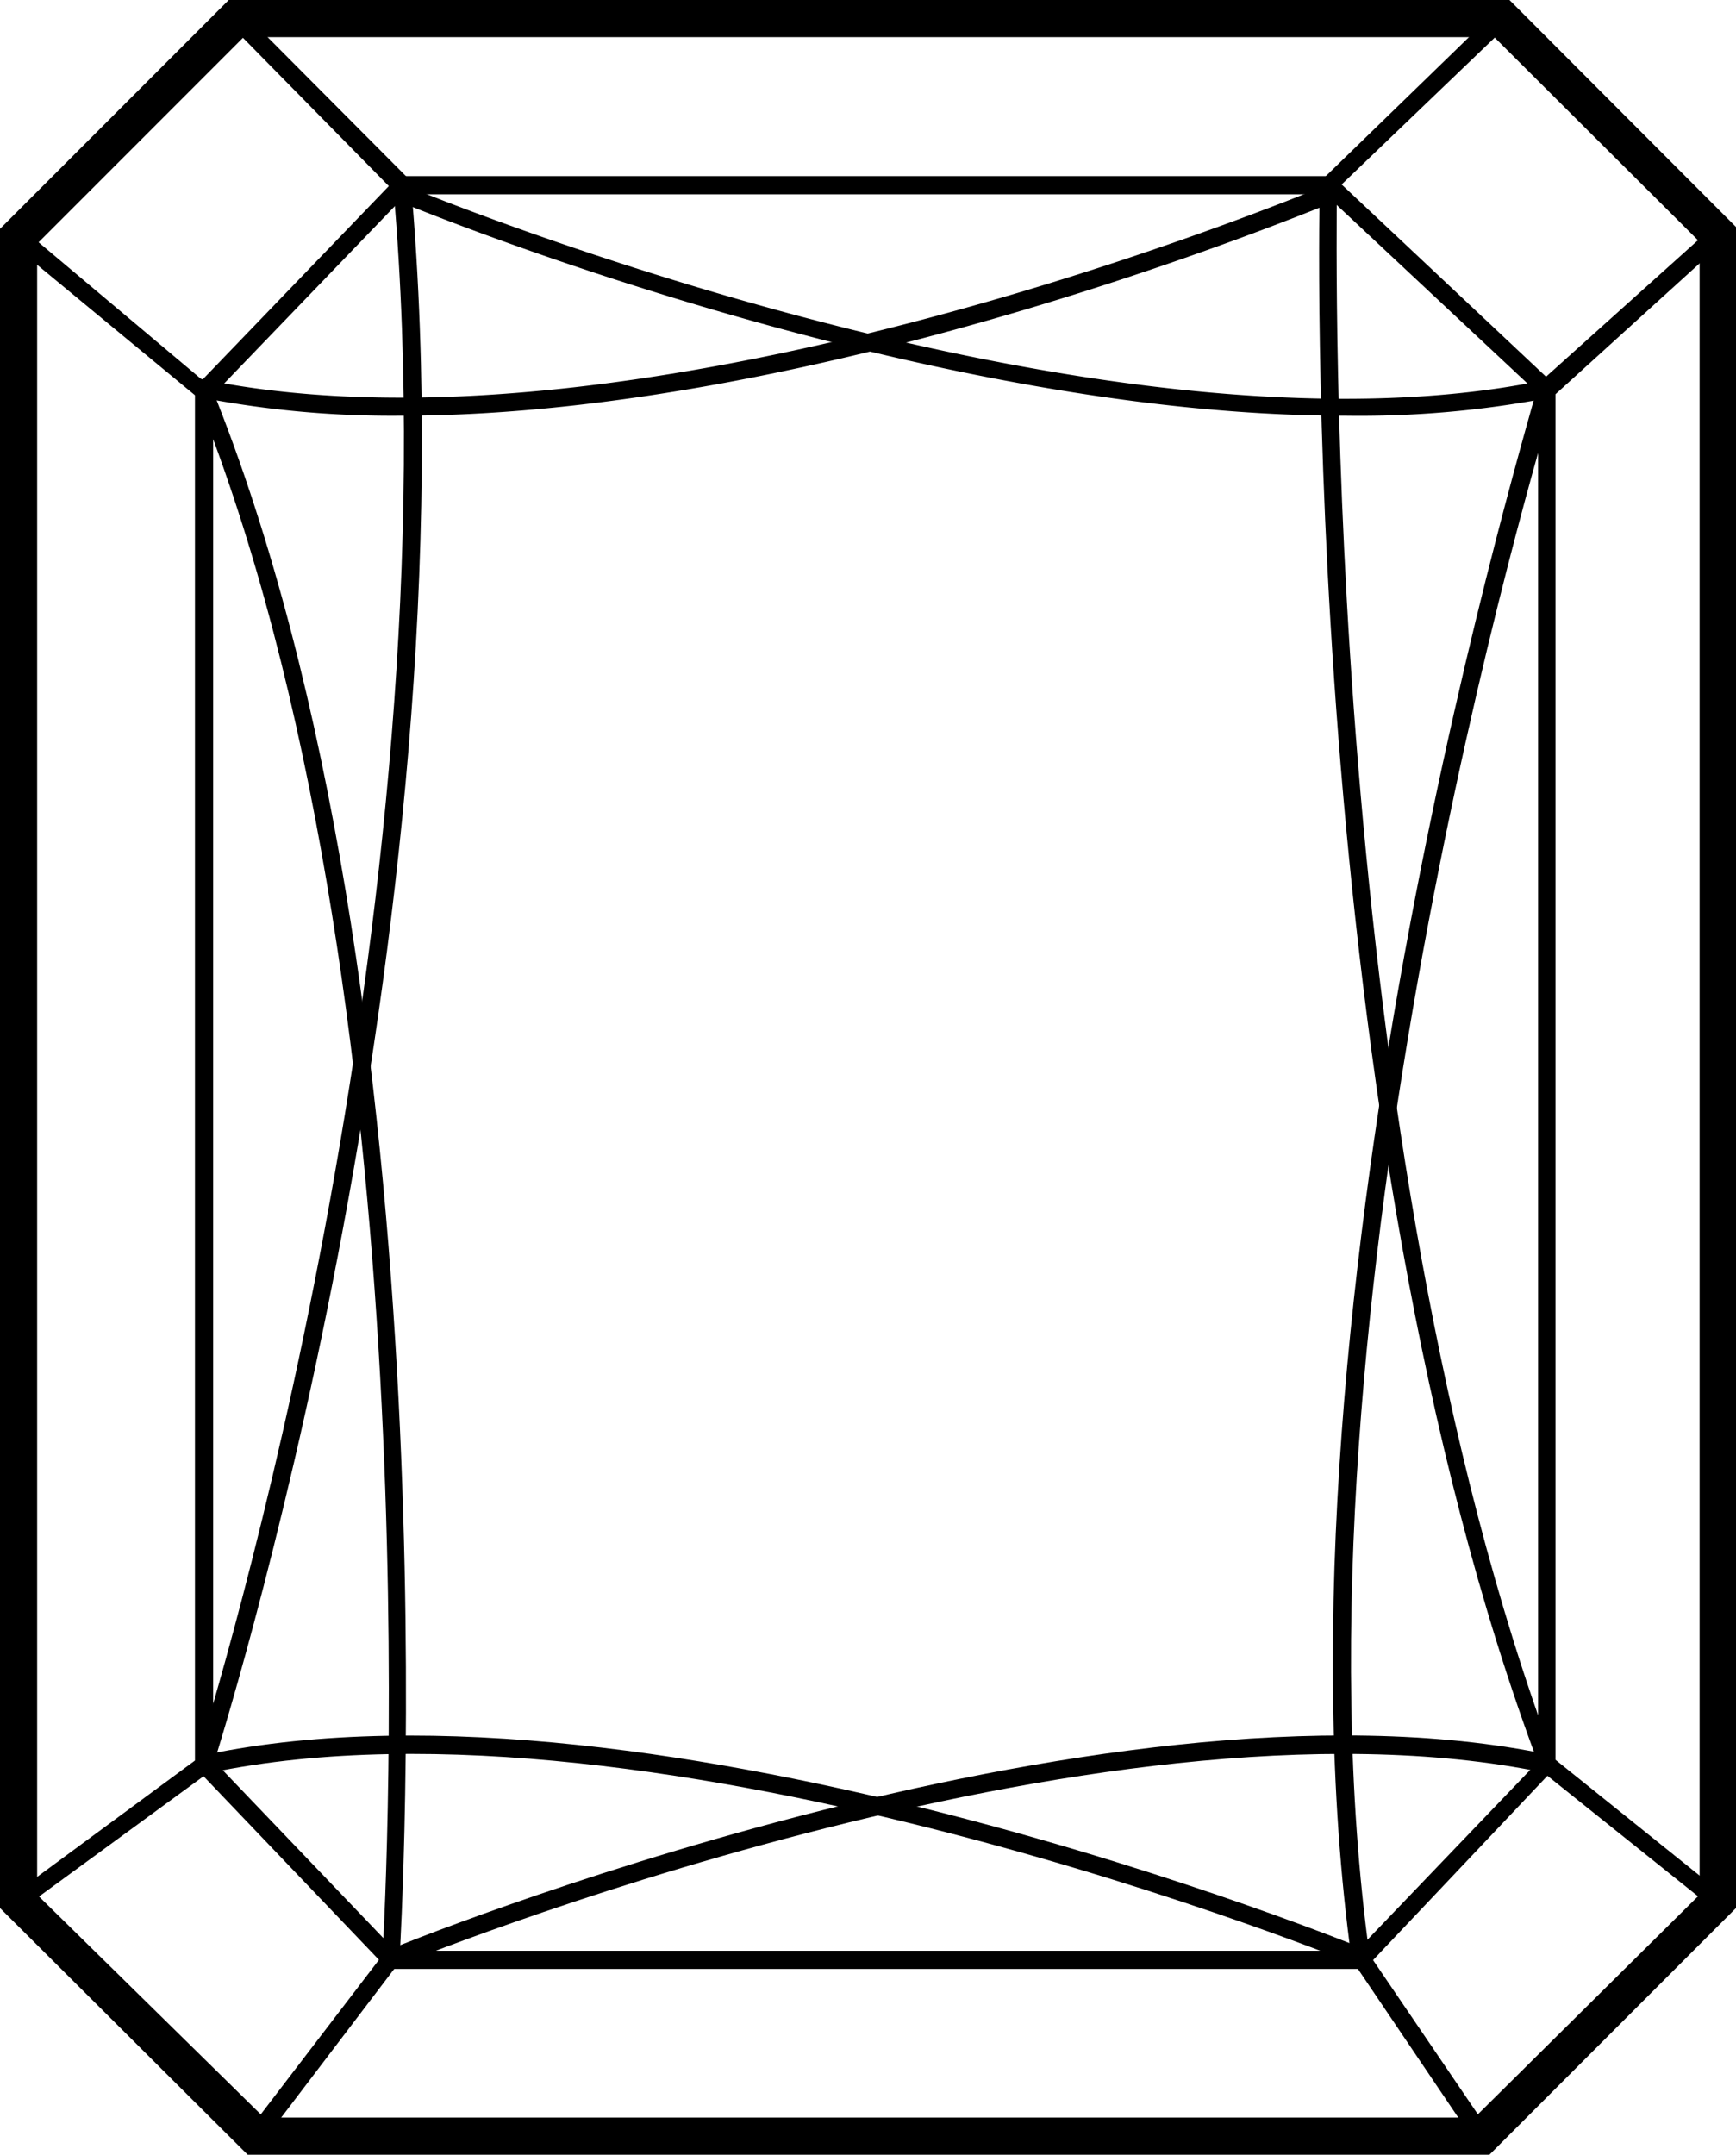
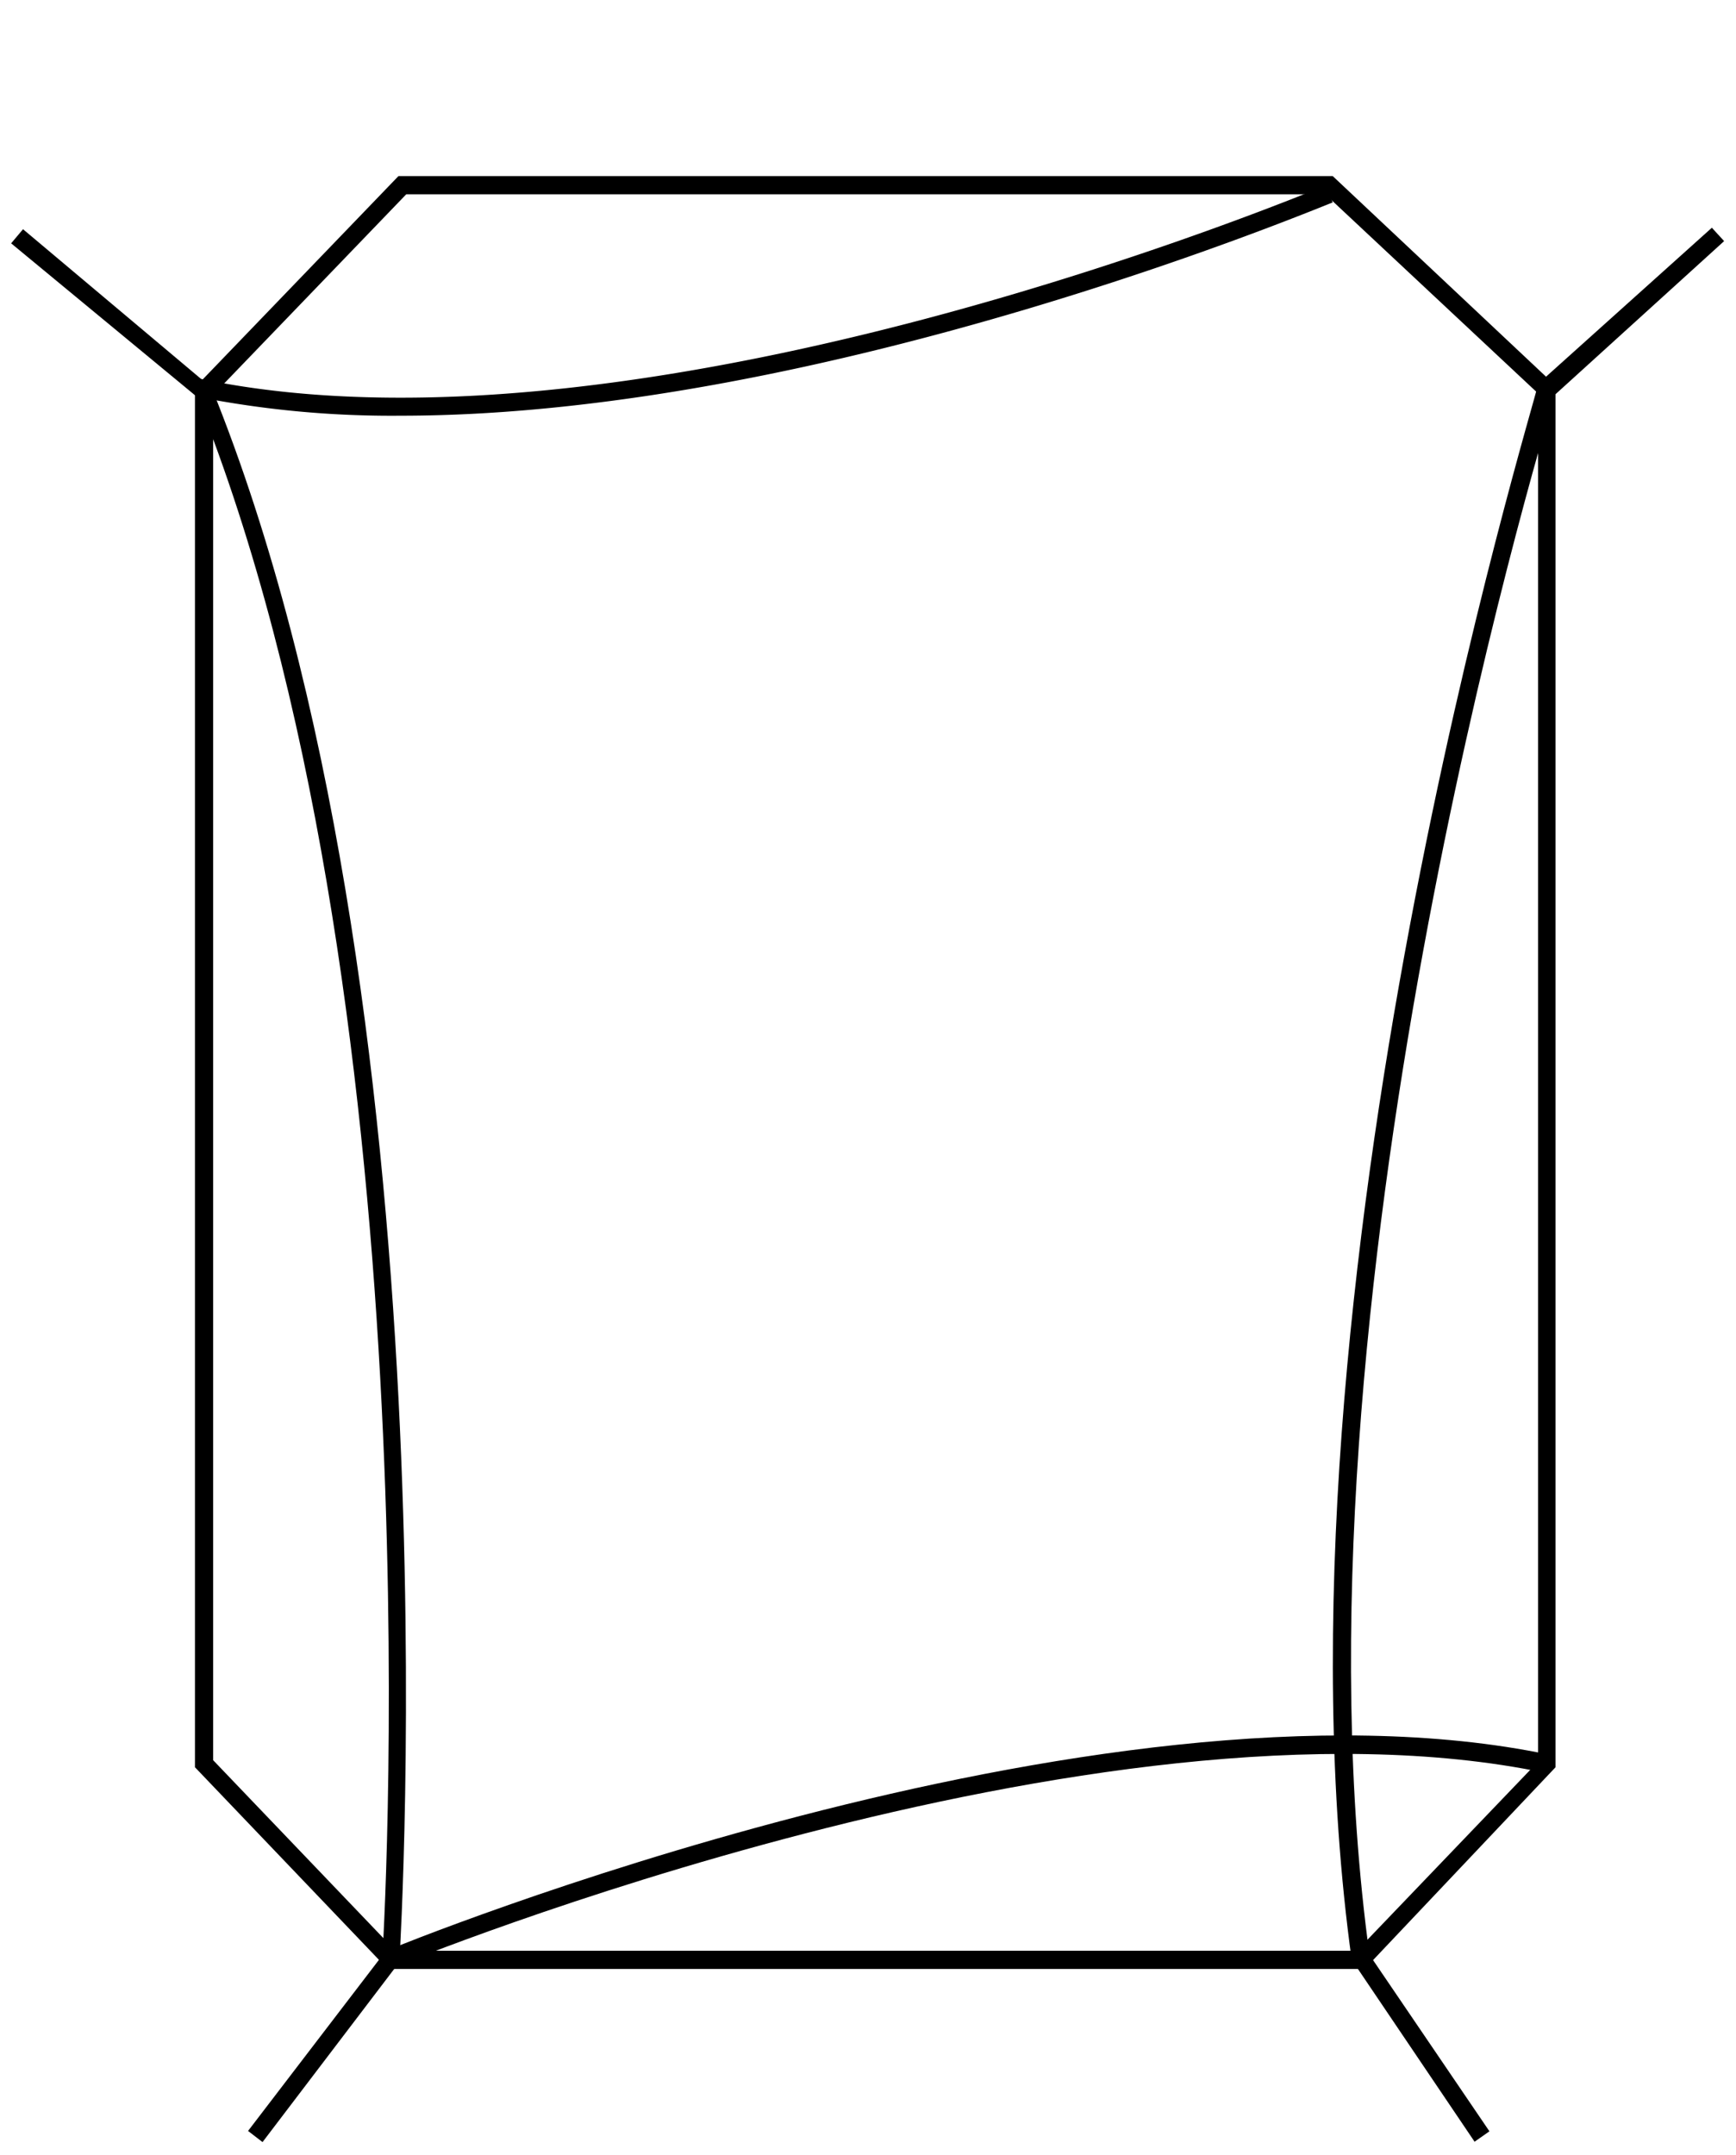
<svg xmlns="http://www.w3.org/2000/svg" role="img" viewBox="0 0 46.75 58">
-   <path d="M40.11,58H6.67L0,51.36V6.16L6.16,0H40.65l6.1,6.11V51.36Zm-33-1H39.71L45.77,51V6.51L40.24,1H6.56L1,6.56V51Z" />
  <path d="M36.75,53H10.44L5.25,47.57V10.43l5.48-5.69H35.89l6,5.64V47.57Zm-26.1-.49H36.54l4.88-5.09V10.59L35.69,5.23H10.94l-5.2,5.4V47.38Z" />
-   <path d="M.64,51.35.35,51l4.94-3.64c.45-1.42,7-22.61,5.31-42.22L6.19.66,6.53.32l4.54,4.56V5C12.86,25.3,5.8,47.33,5.73,47.55l0,.08Z" />
  <path d="M7.07,57.66l-.39-.3,3.62-4.73c.09-1.54,1.41-26-5-41.95l-5-4.13.32-.38,5.08,4.27c6.66,16.44,5.07,42,5.06,42.29v.08Z" />
-   <path d="M46.11,51.35l-4.65-3.72,0-.07C34.91,30.21,35.54,5.23,35.54,5v-.1L40.27.31l.34.36L36,5.09c0,1.75-.41,25.54,5.84,42.24L46.41,51Z" />
  <path d="M39.71,57.65l-3.31-4.9c-2.49-18,5-42.1,5-42.34l0-.06L46.1,6.13l.33.36-4.55,4.13c-.43,1.39-7.39,24.6-5,42l3.23,4.75Z" />
  <path d="M10.64,52.94l-.19-.45c.19-.08,19.05-7.81,31.26-5.26l-.1.49C29.55,45.2,10.82,52.86,10.64,52.94Z" />
-   <path d="M36.65,52.94c-.18-.08-18.91-7.74-31-5.22l-.1-.49c12.21-2.54,31.07,5.18,31.26,5.26Z" />
  <path d="M10.79,11.19a27,27,0,0,1-5.48-.51l.1-.48C17.47,12.71,35.51,5.05,35.69,5l.2.45C35.73,5.49,22.31,11.19,10.79,11.19Z" />
-   <path d="M36.21,11.19c-11.6,0-25.31-5.7-25.47-5.77L10.93,5c.19.08,18.61,7.74,30.68,5.23l.1.48A27.11,27.11,0,0,1,36.21,11.19Z" />
</svg>